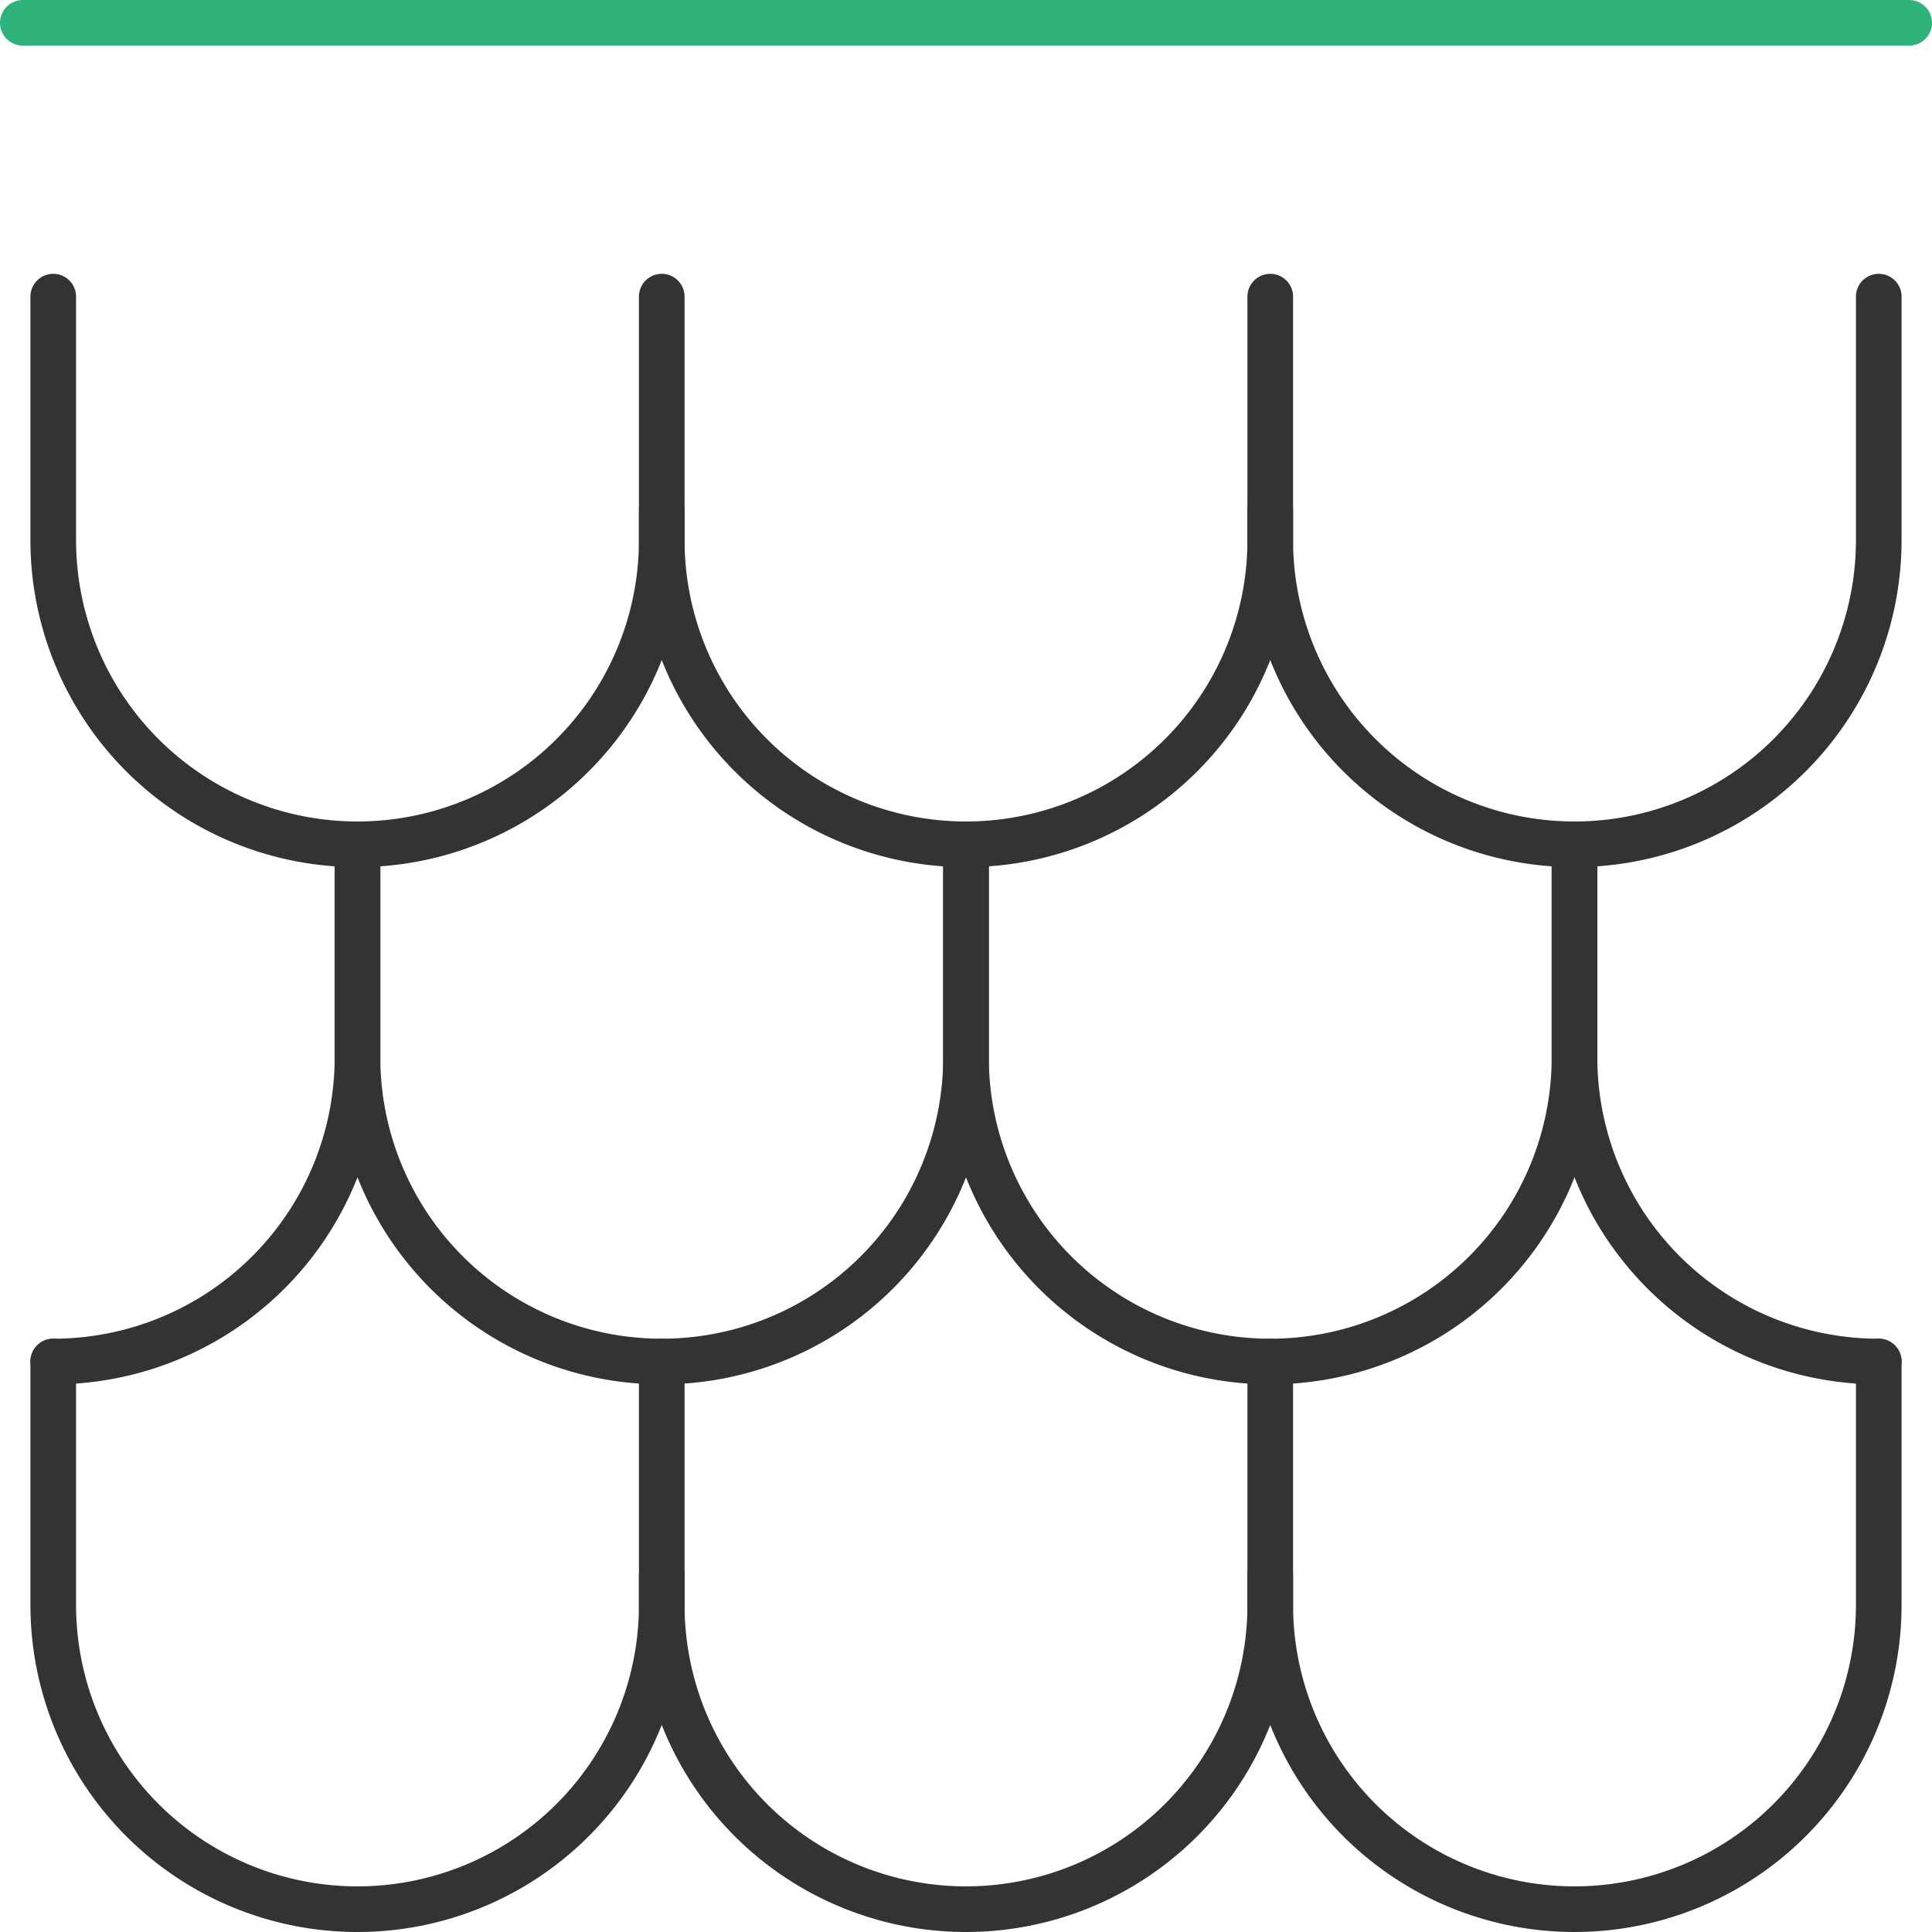
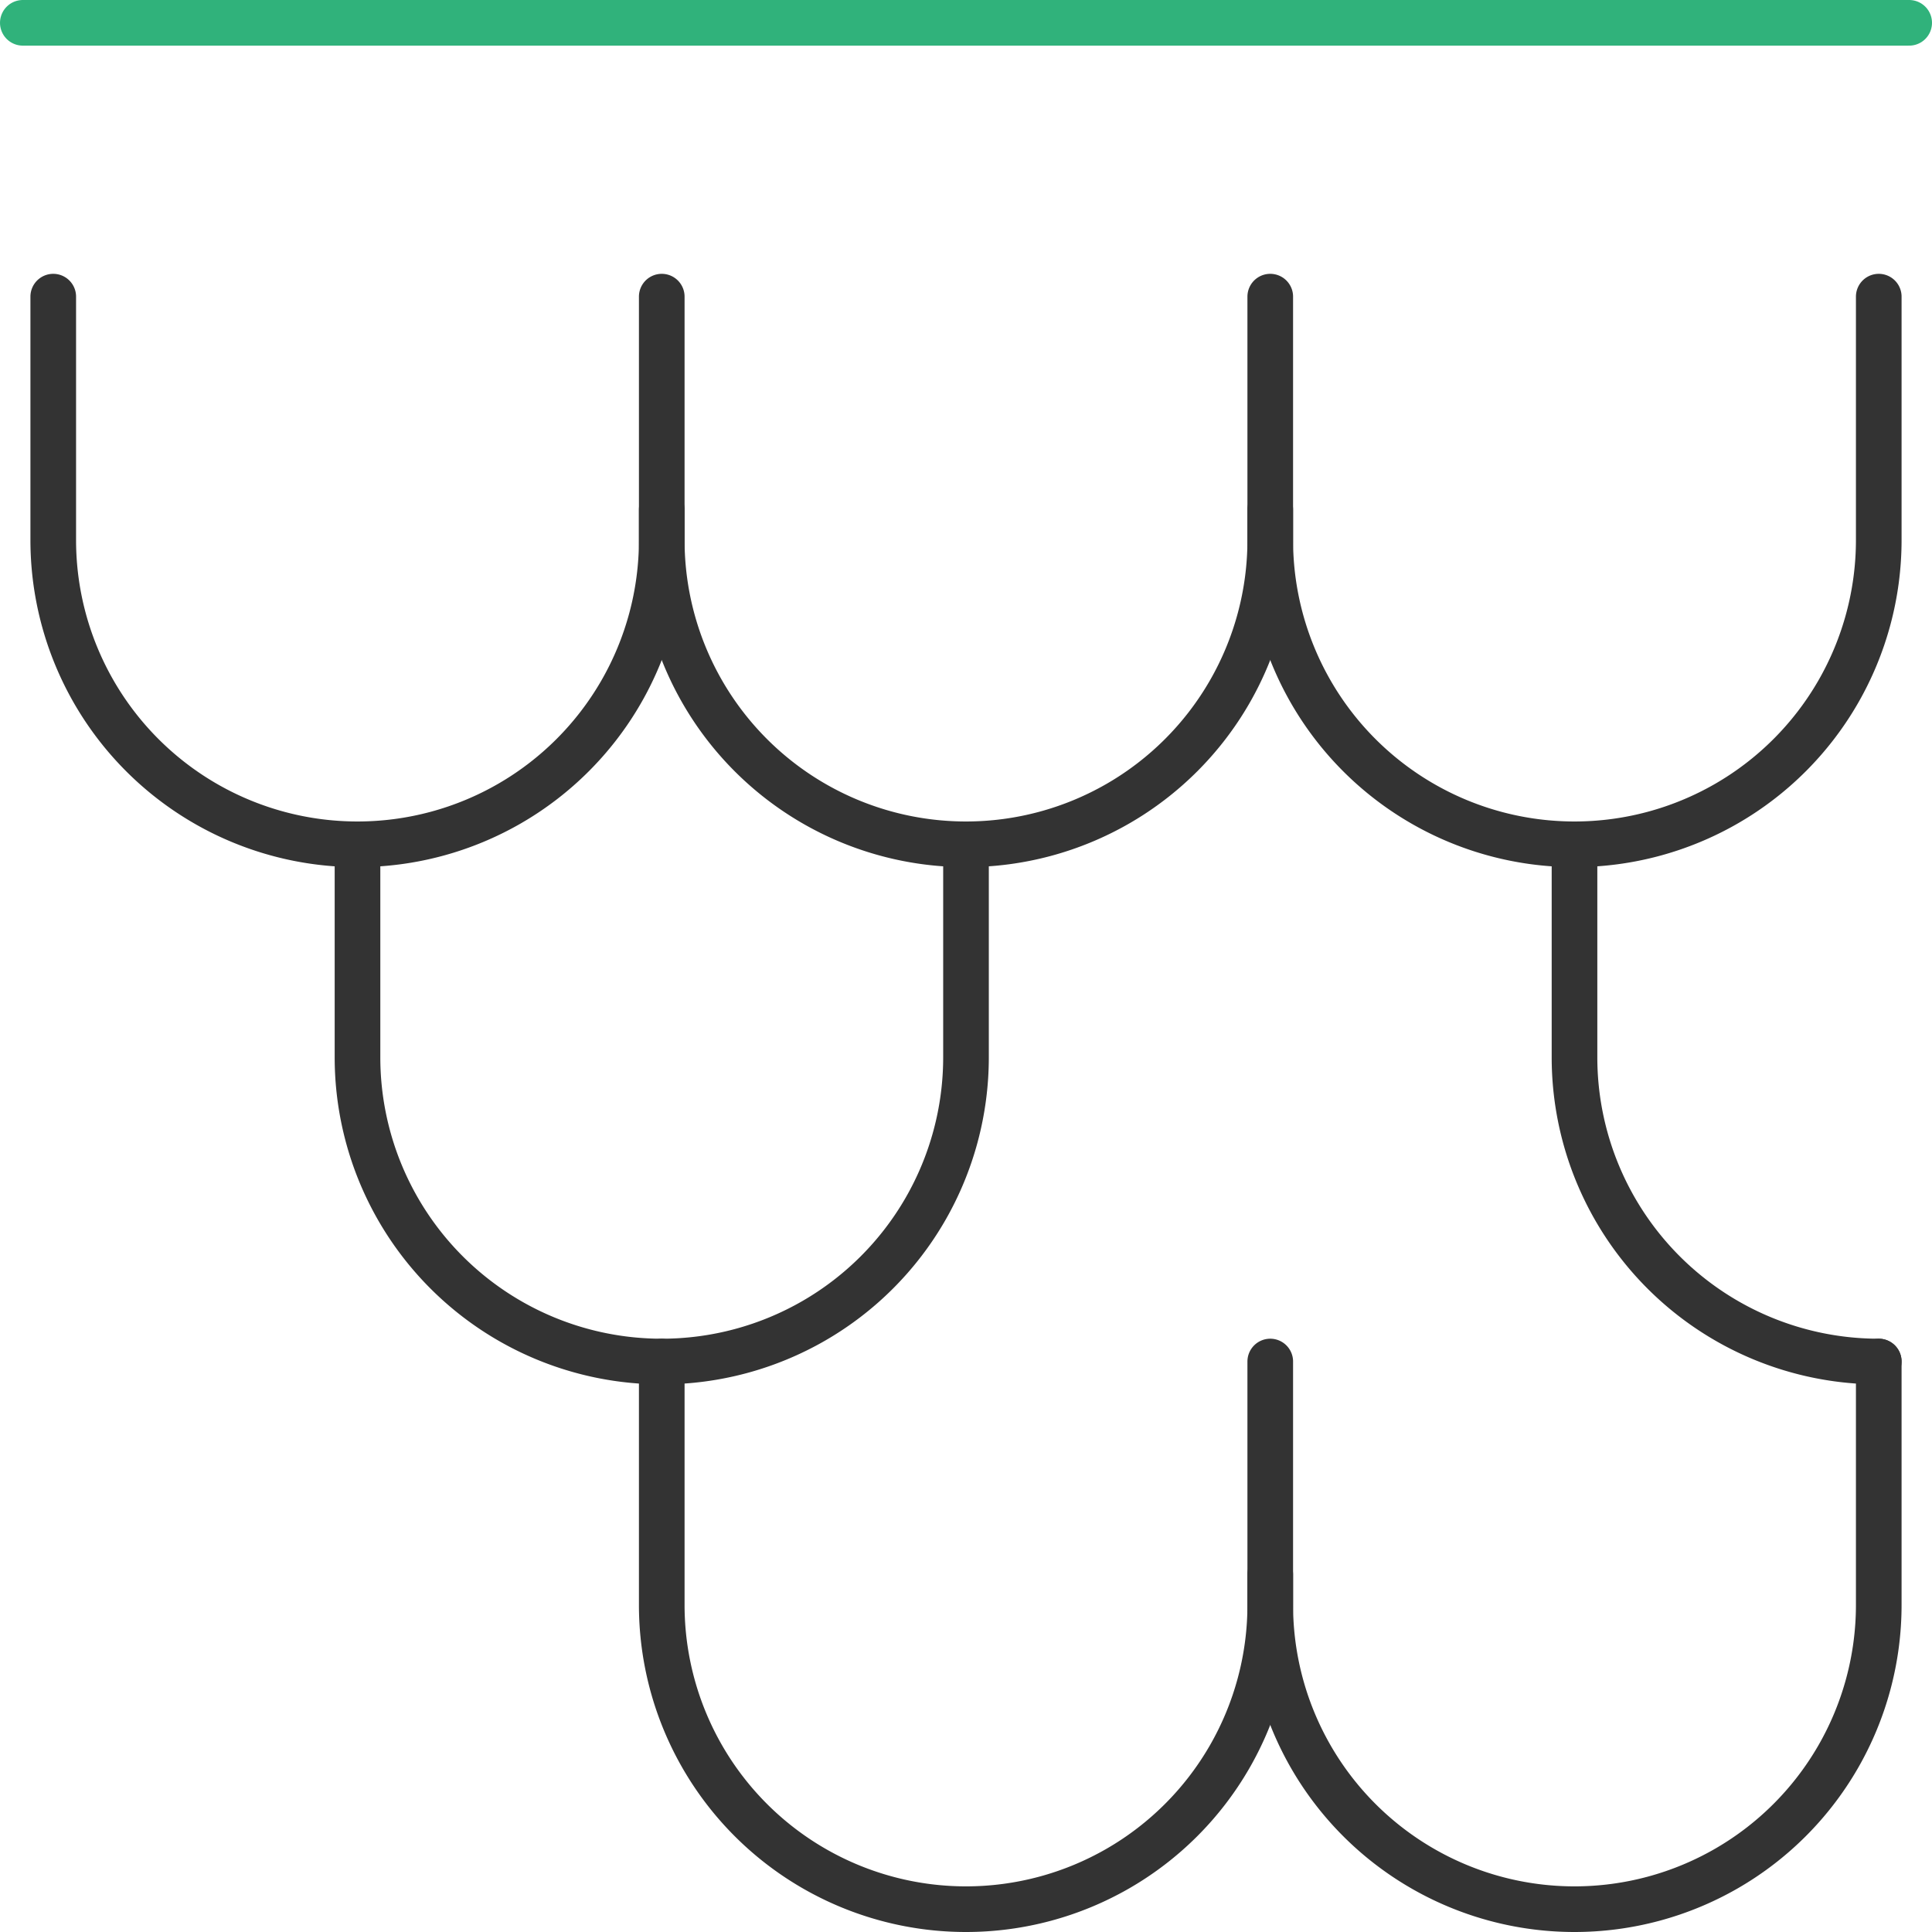
<svg xmlns="http://www.w3.org/2000/svg" width="63.5" height="63.5" viewBox="0 0 63.5 63.5">
  <g id="roofing-roof" transform="translate(-130.005 -383.004)">
    <line id="線_10" data-name="線 10" x2="62" transform="translate(130.755 383.754)" fill="none" stroke="#30b27b" stroke-linecap="round" stroke-linejoin="round" stroke-width="1.5" />
    <g id="グループ_31" data-name="グループ 31">
-       <path id="パス_25" data-name="パス 25" d="M151.755,434.754v1a10,10,0,0,1-10,10h0a10,10,0,0,1-10-10v-8" fill="none" stroke="#333" stroke-linecap="round" stroke-linejoin="round" stroke-width="1.5" />
      <path id="パス_26" data-name="パス 26" d="M171.755,434.754v1a10,10,0,0,1-10,10h0a10,10,0,0,1-10-10v-8" fill="none" stroke="#333" stroke-linecap="round" stroke-linejoin="round" stroke-width="1.5" />
      <path id="パス_27" data-name="パス 27" d="M191.755,427.754v8a10,10,0,0,1-10,10h0a10,10,0,0,1-10-10v-8" fill="none" stroke="#333" stroke-linecap="round" stroke-linejoin="round" stroke-width="1.5" />
    </g>
    <g id="グループ_32" data-name="グループ 32">
      <path id="パス_28" data-name="パス 28" d="M151.755,392.754v8a10,10,0,0,1-10,10h0a10,10,0,0,1-10-10v-8" fill="none" stroke="#333" stroke-linecap="round" stroke-linejoin="round" stroke-width="1.5" />
      <path id="パス_29" data-name="パス 29" d="M171.755,399.754v1a10,10,0,0,1-10,10h0a10,10,0,0,1-10-10v-1" fill="none" stroke="#333" stroke-linecap="round" stroke-linejoin="round" stroke-width="1.5" />
      <path id="パス_30" data-name="パス 30" d="M191.755,392.754v8a10,10,0,0,1-10,10h0a10,10,0,0,1-10-10v-8" fill="none" stroke="#333" stroke-linecap="round" stroke-linejoin="round" stroke-width="1.5" />
    </g>
    <g id="グループ_33" data-name="グループ 33">
-       <path id="パス_31" data-name="パス 31" d="M141.755,410.754v7a10,10,0,0,1-10,10h0" fill="none" stroke="#333" stroke-linecap="round" stroke-linejoin="round" stroke-width="1.5" />
      <path id="パス_32" data-name="パス 32" d="M161.755,410.754v7a10,10,0,0,1-10,10h0a10,10,0,0,1-10-10v-7" fill="none" stroke="#333" stroke-linecap="round" stroke-linejoin="round" stroke-width="1.5" />
-       <path id="パス_33" data-name="パス 33" d="M181.755,410.754v7a10,10,0,0,1-10,10h0a10,10,0,0,1-10-10v-7" fill="none" stroke="#333" stroke-linecap="round" stroke-linejoin="round" stroke-width="1.5" />
      <path id="パス_34" data-name="パス 34" d="M191.755,427.754h0a10,10,0,0,1-10-10v-7" fill="none" stroke="#333" stroke-linecap="round" stroke-linejoin="round" stroke-width="1.5" />
    </g>
  </g>
</svg>